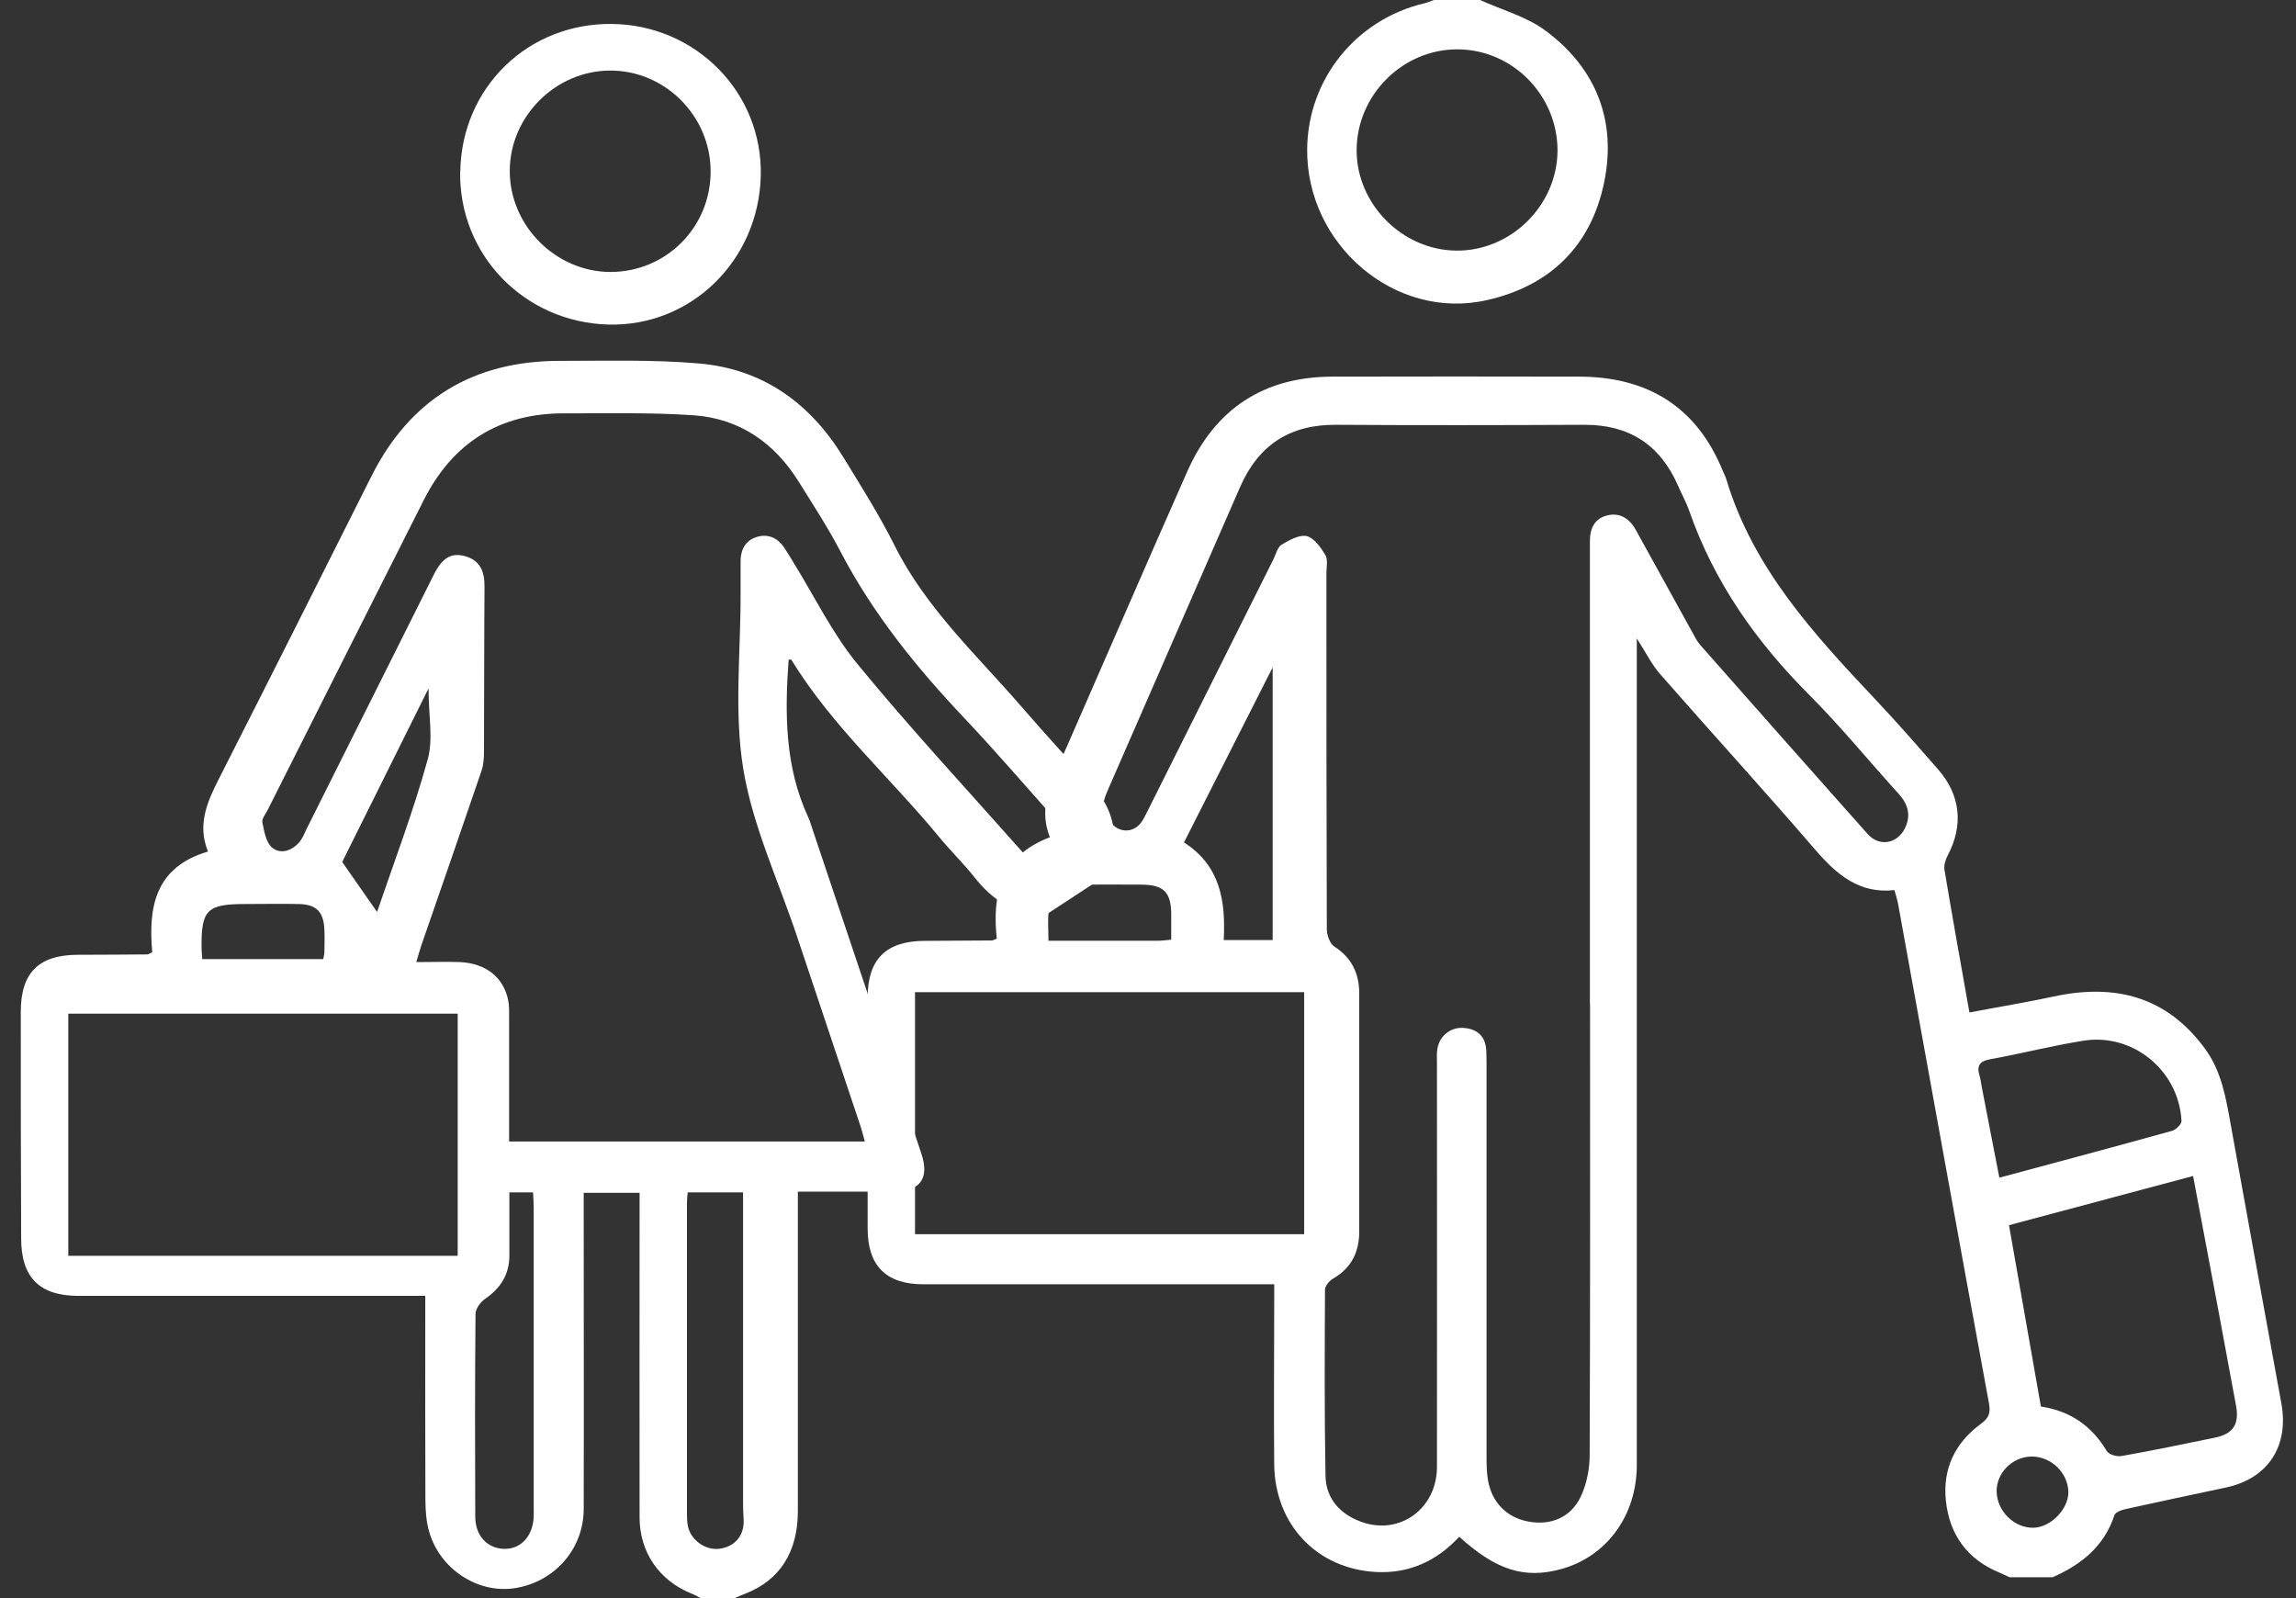
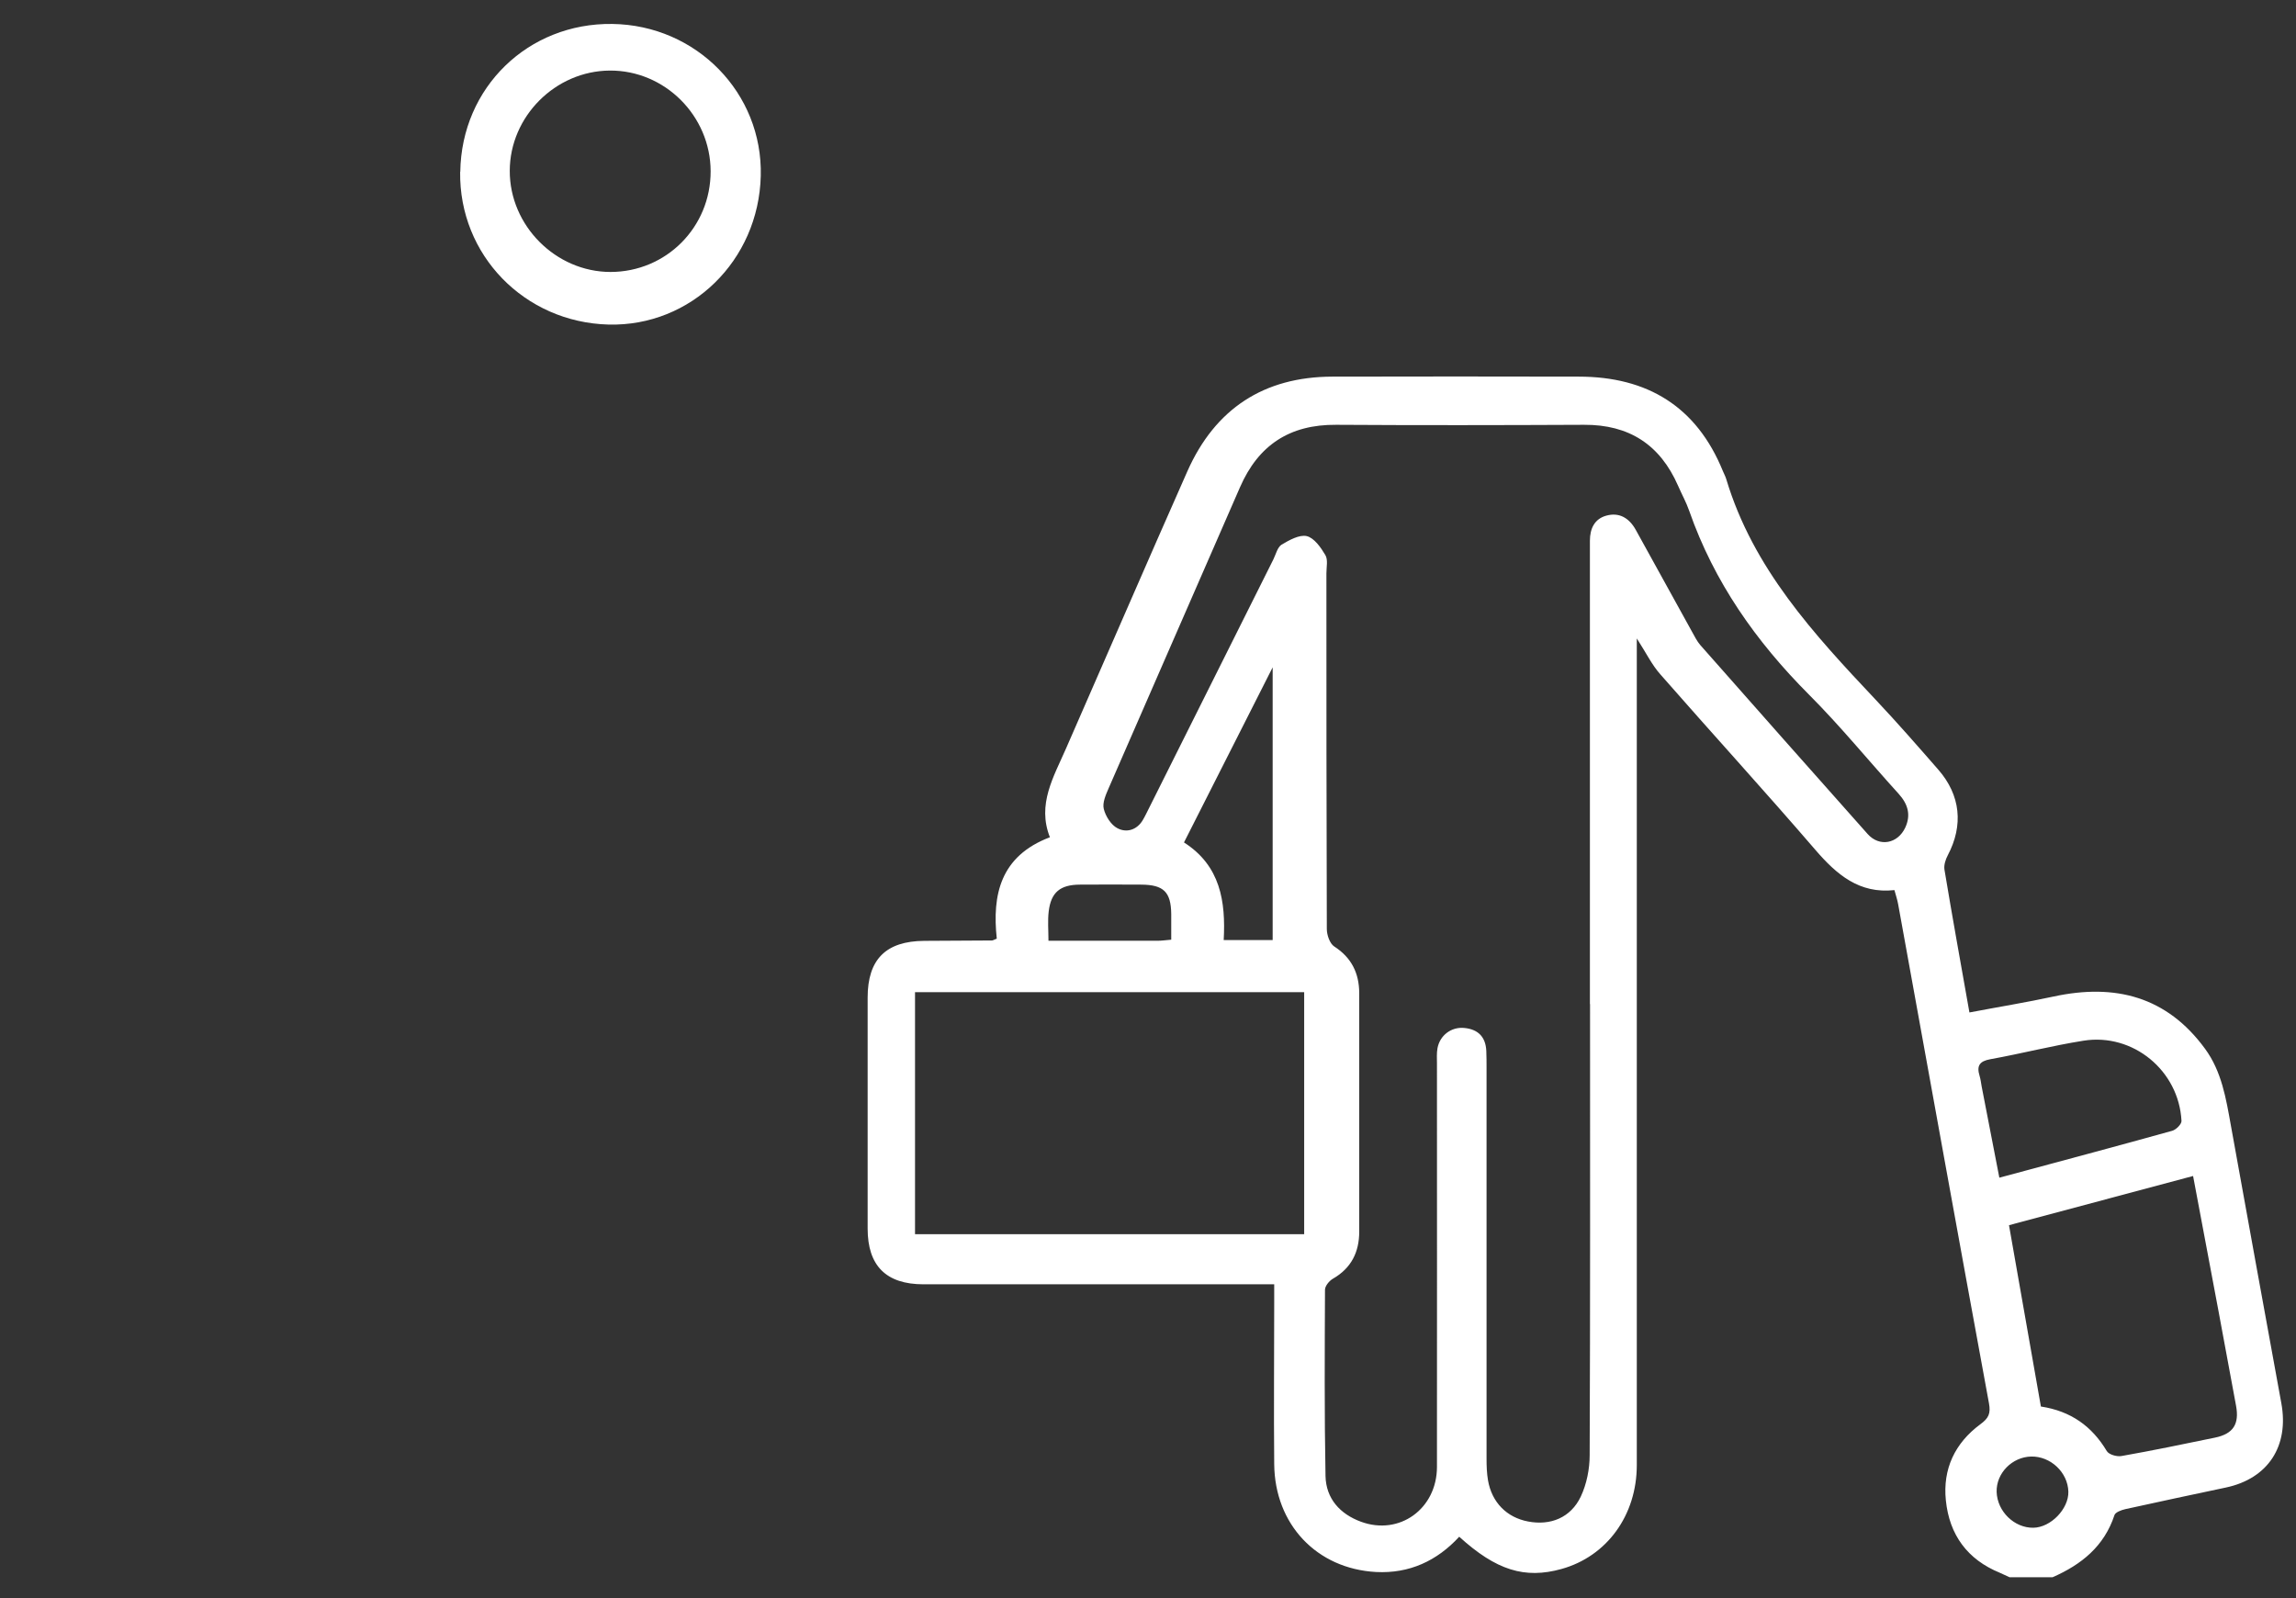
<svg xmlns="http://www.w3.org/2000/svg" width="102" height="71" viewBox="0 0 102 71" fill="none">
  <rect x="0" y="0" width="102" height="71" fill="#333333" stroke="none" />
  <g id="Group 56081">
    <path id="Vector" d="M90.239 64.707C89.389 64.725 88.677 65.448 88.701 66.281C88.73 67.148 89.487 67.883 90.332 67.871C91.107 67.859 91.905 67.032 91.887 66.269C91.864 65.413 91.101 64.69 90.233 64.707M52.032 41.746C52.032 41.324 52.032 40.965 52.032 40.607C52.021 39.63 51.697 39.306 50.702 39.3C49.788 39.294 48.88 39.294 47.967 39.3C47.099 39.306 46.694 39.641 46.59 40.48C46.538 40.896 46.578 41.324 46.578 41.793C48.261 41.793 49.852 41.793 51.448 41.793C51.604 41.793 51.761 41.769 52.032 41.746ZM56.538 41.764V29.647C55.167 32.354 53.889 34.881 52.599 37.426C54.219 38.461 54.456 40.046 54.363 41.764H56.544H56.538ZM88.822 52.319C91.465 51.607 93.981 50.937 96.497 50.237C96.671 50.19 96.919 49.942 96.913 49.797C96.798 47.565 94.762 45.882 92.558 46.234C91.17 46.454 89.805 46.807 88.423 47.056C87.943 47.142 87.804 47.345 87.943 47.796C87.989 47.946 88.007 48.108 88.035 48.264C88.296 49.595 88.55 50.919 88.822 52.325M90.673 62.486C91.997 62.689 92.934 63.36 93.594 64.464C93.686 64.621 94.045 64.725 94.253 64.684C95.635 64.441 97.017 64.152 98.394 63.869C99.215 63.701 99.487 63.267 99.337 62.452C99.076 61.069 98.828 59.681 98.567 58.299C98.192 56.292 97.816 54.291 97.428 52.244C94.675 52.978 91.974 53.701 89.25 54.43C89.73 57.154 90.193 59.791 90.667 62.486M40.65 54.829H57.938V44.077H40.65V54.829ZM70.632 44.603V24.702C70.632 24.476 70.632 24.245 70.632 24.02C70.632 23.487 70.835 23.054 71.356 22.909C71.934 22.747 72.373 23.013 72.663 23.528C73.501 25.043 74.334 26.558 75.173 28.074C75.283 28.27 75.387 28.484 75.531 28.652C78.007 31.457 80.482 34.257 82.969 37.05C83.495 37.64 84.305 37.484 84.641 36.767C84.901 36.206 84.762 35.725 84.351 35.269C83.015 33.8 81.76 32.255 80.361 30.856C78.013 28.502 76.15 25.859 75.046 22.701C74.912 22.313 74.71 21.955 74.548 21.579C73.75 19.757 72.373 18.86 70.372 18.872C66.7 18.889 63.033 18.895 59.36 18.872C57.295 18.855 55.902 19.774 55.086 21.648C53.143 26.113 51.188 30.567 49.245 35.032C49.123 35.315 48.967 35.668 49.036 35.94C49.117 36.263 49.36 36.651 49.644 36.795C50.037 37.004 50.5 36.882 50.766 36.437C50.87 36.263 50.957 36.073 51.049 35.893C52.888 32.209 54.733 28.531 56.572 24.846C56.682 24.621 56.752 24.314 56.931 24.199C57.272 23.996 57.724 23.742 58.053 23.817C58.383 23.898 58.678 24.32 58.88 24.661C59.002 24.87 58.926 25.194 58.926 25.471C58.926 30.74 58.926 36.003 58.944 41.272C58.944 41.538 59.077 41.92 59.273 42.047C60.043 42.544 60.378 43.233 60.384 44.112C60.384 47.646 60.384 51.179 60.384 54.713C60.384 55.627 60.031 56.338 59.216 56.807C59.054 56.899 58.863 57.131 58.863 57.298C58.851 60.057 58.834 62.816 58.886 65.575C58.909 66.581 59.534 67.264 60.465 67.605C62.171 68.23 63.831 67.032 63.837 65.176C63.843 59.201 63.837 53.227 63.837 47.252C63.837 47.027 63.819 46.79 63.86 46.57C63.964 45.997 64.473 45.61 65.051 45.668C65.659 45.725 66 46.061 66.029 46.685C66.04 46.934 66.04 47.189 66.04 47.437C66.04 53.227 66.04 59.022 66.04 64.811C66.04 65.13 66.052 65.453 66.104 65.76C66.272 66.743 66.937 67.414 67.885 67.593C68.88 67.784 69.782 67.426 70.228 66.483C70.488 65.928 70.621 65.263 70.621 64.65C70.65 57.969 70.638 51.289 70.638 44.609M89.273 70.069C89.129 70.005 88.99 69.936 88.845 69.872C87.399 69.282 86.601 68.183 86.445 66.656C86.3 65.257 86.85 64.106 87.978 63.273C88.342 63.007 88.446 62.799 88.359 62.336C87 54.956 85.67 47.57 84.328 40.185C84.293 39.988 84.23 39.791 84.16 39.543C82.599 39.716 81.593 38.855 80.638 37.744C78.377 35.118 76.04 32.562 73.756 29.953C73.386 29.537 73.137 29.017 72.715 28.363V29.306C72.715 41.232 72.715 53.157 72.715 65.083C72.715 67.322 71.384 69.143 69.366 69.704C67.735 70.156 66.468 69.762 64.826 68.27C63.837 69.346 62.605 69.913 61.13 69.837C58.493 69.693 56.63 67.721 56.607 65.043C56.584 62.648 56.607 60.254 56.607 57.859V57.056H55.734C50.829 57.056 45.931 57.056 41.026 57.056C39.366 57.056 38.545 56.234 38.545 54.58C38.545 51.162 38.545 47.738 38.545 44.32C38.545 42.62 39.355 41.81 41.061 41.798C42.061 41.793 43.068 41.787 44.068 41.781C44.109 41.781 44.149 41.752 44.282 41.7C44.074 39.757 44.433 38.033 46.642 37.195C46.064 35.731 46.81 34.511 47.359 33.25C49.158 29.149 50.934 25.032 52.749 20.937C53.981 18.161 56.145 16.738 59.193 16.732C62.842 16.721 66.486 16.726 70.135 16.732C73.177 16.732 75.369 18.056 76.538 20.925C76.59 21.052 76.659 21.174 76.694 21.301C77.885 25.257 80.586 28.178 83.328 31.087C84.282 32.099 85.196 33.146 86.11 34.193C87.099 35.327 87.232 36.663 86.532 37.993C86.433 38.178 86.353 38.426 86.381 38.623C86.728 40.711 87.104 42.793 87.492 44.979C88.77 44.736 90.013 44.534 91.245 44.268C93.964 43.684 96.26 44.268 97.96 46.593C98.701 47.605 98.891 48.802 99.105 49.988C99.852 54.106 100.592 58.224 101.349 62.342C101.696 64.239 100.765 65.685 98.886 66.084C97.393 66.402 95.907 66.714 94.421 67.044C94.241 67.084 93.975 67.183 93.935 67.31C93.478 68.698 92.466 69.508 91.188 70.069H89.273Z" fill="white" />
-     <path id="Vector_2" d="M69.193 6.686C69.193 4.222 67.18 2.192 64.739 2.192C62.299 2.192 60.269 4.234 60.269 6.68C60.269 9.075 62.304 11.116 64.699 11.133C67.128 11.157 69.187 9.115 69.193 6.68M65.751 0C66.735 0.445 67.828 0.74 68.672 1.371C70.91 3.036 71.83 5.373 71.263 8.109C70.679 10.931 68.857 12.707 66.041 13.337C61.986 14.251 58.024 10.879 58.071 6.611C58.105 3.516 60.24 0.868 63.264 0.15C63.415 0.116 63.554 0.052 63.698 0H65.751Z" fill="white" />
-     <path id="Vector_3" d="M8.991 42.608H14.358C14.381 42.487 14.41 42.4 14.41 42.313C14.416 41.972 14.428 41.631 14.41 41.289C14.376 40.503 14.052 40.179 13.271 40.162C12.473 40.144 11.68 40.162 10.882 40.162C9.188 40.162 8.927 40.428 8.956 42.151C8.956 42.284 8.974 42.423 8.985 42.614M16.753 40.509C17.499 38.317 18.355 36.067 18.997 33.753C19.257 32.828 19.037 31.775 19.037 30.584C17.666 33.337 16.388 35.911 15.203 38.294C15.775 39.109 16.255 39.803 16.747 40.509M22.629 52.978C22.629 53.961 22.629 54.869 22.629 55.778C22.629 56.622 22.236 57.235 21.541 57.709C21.345 57.848 21.131 58.137 21.125 58.357C21.096 61.364 21.102 64.372 21.113 67.374C21.113 68.207 21.622 68.767 22.357 68.808C23.091 68.843 23.629 68.311 23.705 67.472C23.716 67.316 23.71 67.154 23.71 66.992C23.71 62.55 23.71 58.108 23.71 53.666C23.71 53.447 23.693 53.221 23.681 52.972H22.635L22.629 52.978ZM30.552 52.972C30.535 53.169 30.518 53.308 30.518 53.441C30.518 58.045 30.518 62.648 30.518 67.246C30.518 67.426 30.523 67.611 30.558 67.79C30.686 68.426 31.351 68.895 31.981 68.802C32.681 68.698 33.086 68.183 33.034 67.466C33.016 67.218 33.011 66.963 33.011 66.714C33.011 62.406 33.011 58.102 33.011 53.794V52.972H30.552ZM3.017 55.789H20.333V45.032H3.034V55.789H3.017ZM38.424 50.728C38.349 50.462 38.297 50.237 38.227 50.029C37.29 47.229 36.353 44.424 35.416 41.625C34.589 39.144 33.444 36.72 33.022 34.176C32.6 31.619 32.912 28.947 32.901 26.327C32.901 25.963 32.901 25.599 32.901 25.234C32.901 25.118 32.901 25.009 32.901 24.893C32.912 24.384 33.144 23.996 33.629 23.852C34.109 23.707 34.532 23.887 34.821 24.303C34.965 24.511 35.087 24.725 35.22 24.939C36.168 26.466 36.961 28.12 38.094 29.502C40.448 32.371 42.981 35.095 45.445 37.877C45.856 38.34 46.371 38.34 46.868 38.039C47.319 37.767 47.383 37.172 47.053 36.639C46.961 36.483 46.833 36.35 46.712 36.211C45.422 34.766 44.161 33.297 42.825 31.885C40.703 29.641 38.782 27.264 37.342 24.511C36.787 23.441 36.122 22.429 35.486 21.405C34.41 19.676 32.86 18.595 30.824 18.45C28.916 18.317 26.995 18.369 25.087 18.363C22.207 18.352 20.125 19.653 18.829 22.209C16.51 26.802 14.202 31.394 11.889 35.986C11.796 36.165 11.623 36.379 11.657 36.541C11.738 36.929 11.813 37.42 12.079 37.646C12.455 37.97 12.953 37.802 13.288 37.426C13.433 37.258 13.52 37.038 13.618 36.83C15.503 33.065 17.383 29.3 19.269 25.535C19.645 24.783 20.044 24.546 20.639 24.702C21.333 24.887 21.53 25.39 21.524 26.055C21.507 28.496 21.513 30.937 21.501 33.372C21.501 33.661 21.484 33.973 21.391 34.245C20.512 36.825 19.616 39.404 18.725 41.978C18.65 42.197 18.586 42.429 18.494 42.741C19.216 42.741 19.83 42.718 20.437 42.741C21.582 42.799 22.357 43.406 22.571 44.413C22.629 44.679 22.617 44.956 22.617 45.228C22.617 47.044 22.617 48.86 22.617 50.711H38.412L38.424 50.728ZM46.463 40.636C45.069 40.648 44.092 39.988 43.288 38.97C42.808 38.363 42.247 37.819 41.755 37.224C39.575 34.569 36.972 32.273 35.156 29.312C35.145 29.294 35.075 29.306 35.035 29.306C34.861 31.7 34.867 34.072 35.908 36.31C35.995 36.495 36.041 36.697 36.111 36.888C37.718 41.671 39.326 46.454 40.928 51.237C41.304 52.359 40.882 52.932 39.691 52.938C39.078 52.938 38.459 52.938 37.846 52.938H35.445V53.863C35.445 58.288 35.445 62.706 35.445 67.131C35.445 68.953 34.636 70.202 33.126 70.792C32.958 70.855 32.797 70.931 32.635 71H31.131C30.998 70.931 30.865 70.85 30.726 70.798C29.292 70.225 28.413 68.964 28.413 67.408C28.407 62.891 28.413 58.38 28.413 53.863V52.99H25.931V53.759C25.931 58.184 25.943 62.608 25.931 67.032C25.931 68.837 24.607 70.306 22.831 70.561C21.206 70.792 19.54 69.699 19.066 68.05C18.933 67.599 18.904 67.108 18.898 66.633C18.887 63.921 18.893 61.208 18.893 58.49V57.57H18.06C13.201 57.57 8.343 57.57 3.491 57.57C1.756 57.57 0.94 56.755 0.94 55.014C0.923 51.66 0.923 48.305 0.923 44.956C0.923 43.21 1.721 42.417 3.473 42.417C4.497 42.417 5.527 42.406 6.55 42.4C6.591 42.4 6.631 42.365 6.764 42.307C6.585 40.335 6.868 38.525 9.24 37.831C8.754 36.634 9.205 35.616 9.737 34.575C12.004 30.11 14.254 25.639 16.498 21.162C18.222 17.727 21.027 16.038 24.844 16.032C26.915 16.032 29.002 15.969 31.061 16.148C33.884 16.391 35.989 17.906 37.458 20.301C38.256 21.602 39.072 22.898 39.754 24.257C41.148 27.039 43.415 29.121 45.405 31.423C46.475 32.666 47.597 33.869 48.678 35.101C49.65 36.206 49.754 37.715 49.002 38.976L46.481 40.63L46.463 40.636Z" fill="white" />
    <path id="Vector_4" d="M27.116 12.082C29.598 12.082 31.576 10.092 31.57 7.606C31.564 5.147 29.534 3.117 27.087 3.135C24.67 3.152 22.651 5.176 22.646 7.588C22.64 10.023 24.687 12.076 27.116 12.082ZM20.448 7.634C20.5 3.887 23.461 1.012 27.203 1.064C30.939 1.116 33.889 4.135 33.797 7.814C33.704 11.579 30.697 14.511 27.035 14.419C23.299 14.32 20.39 11.33 20.442 7.634" fill="white" />
  </g>
</svg>